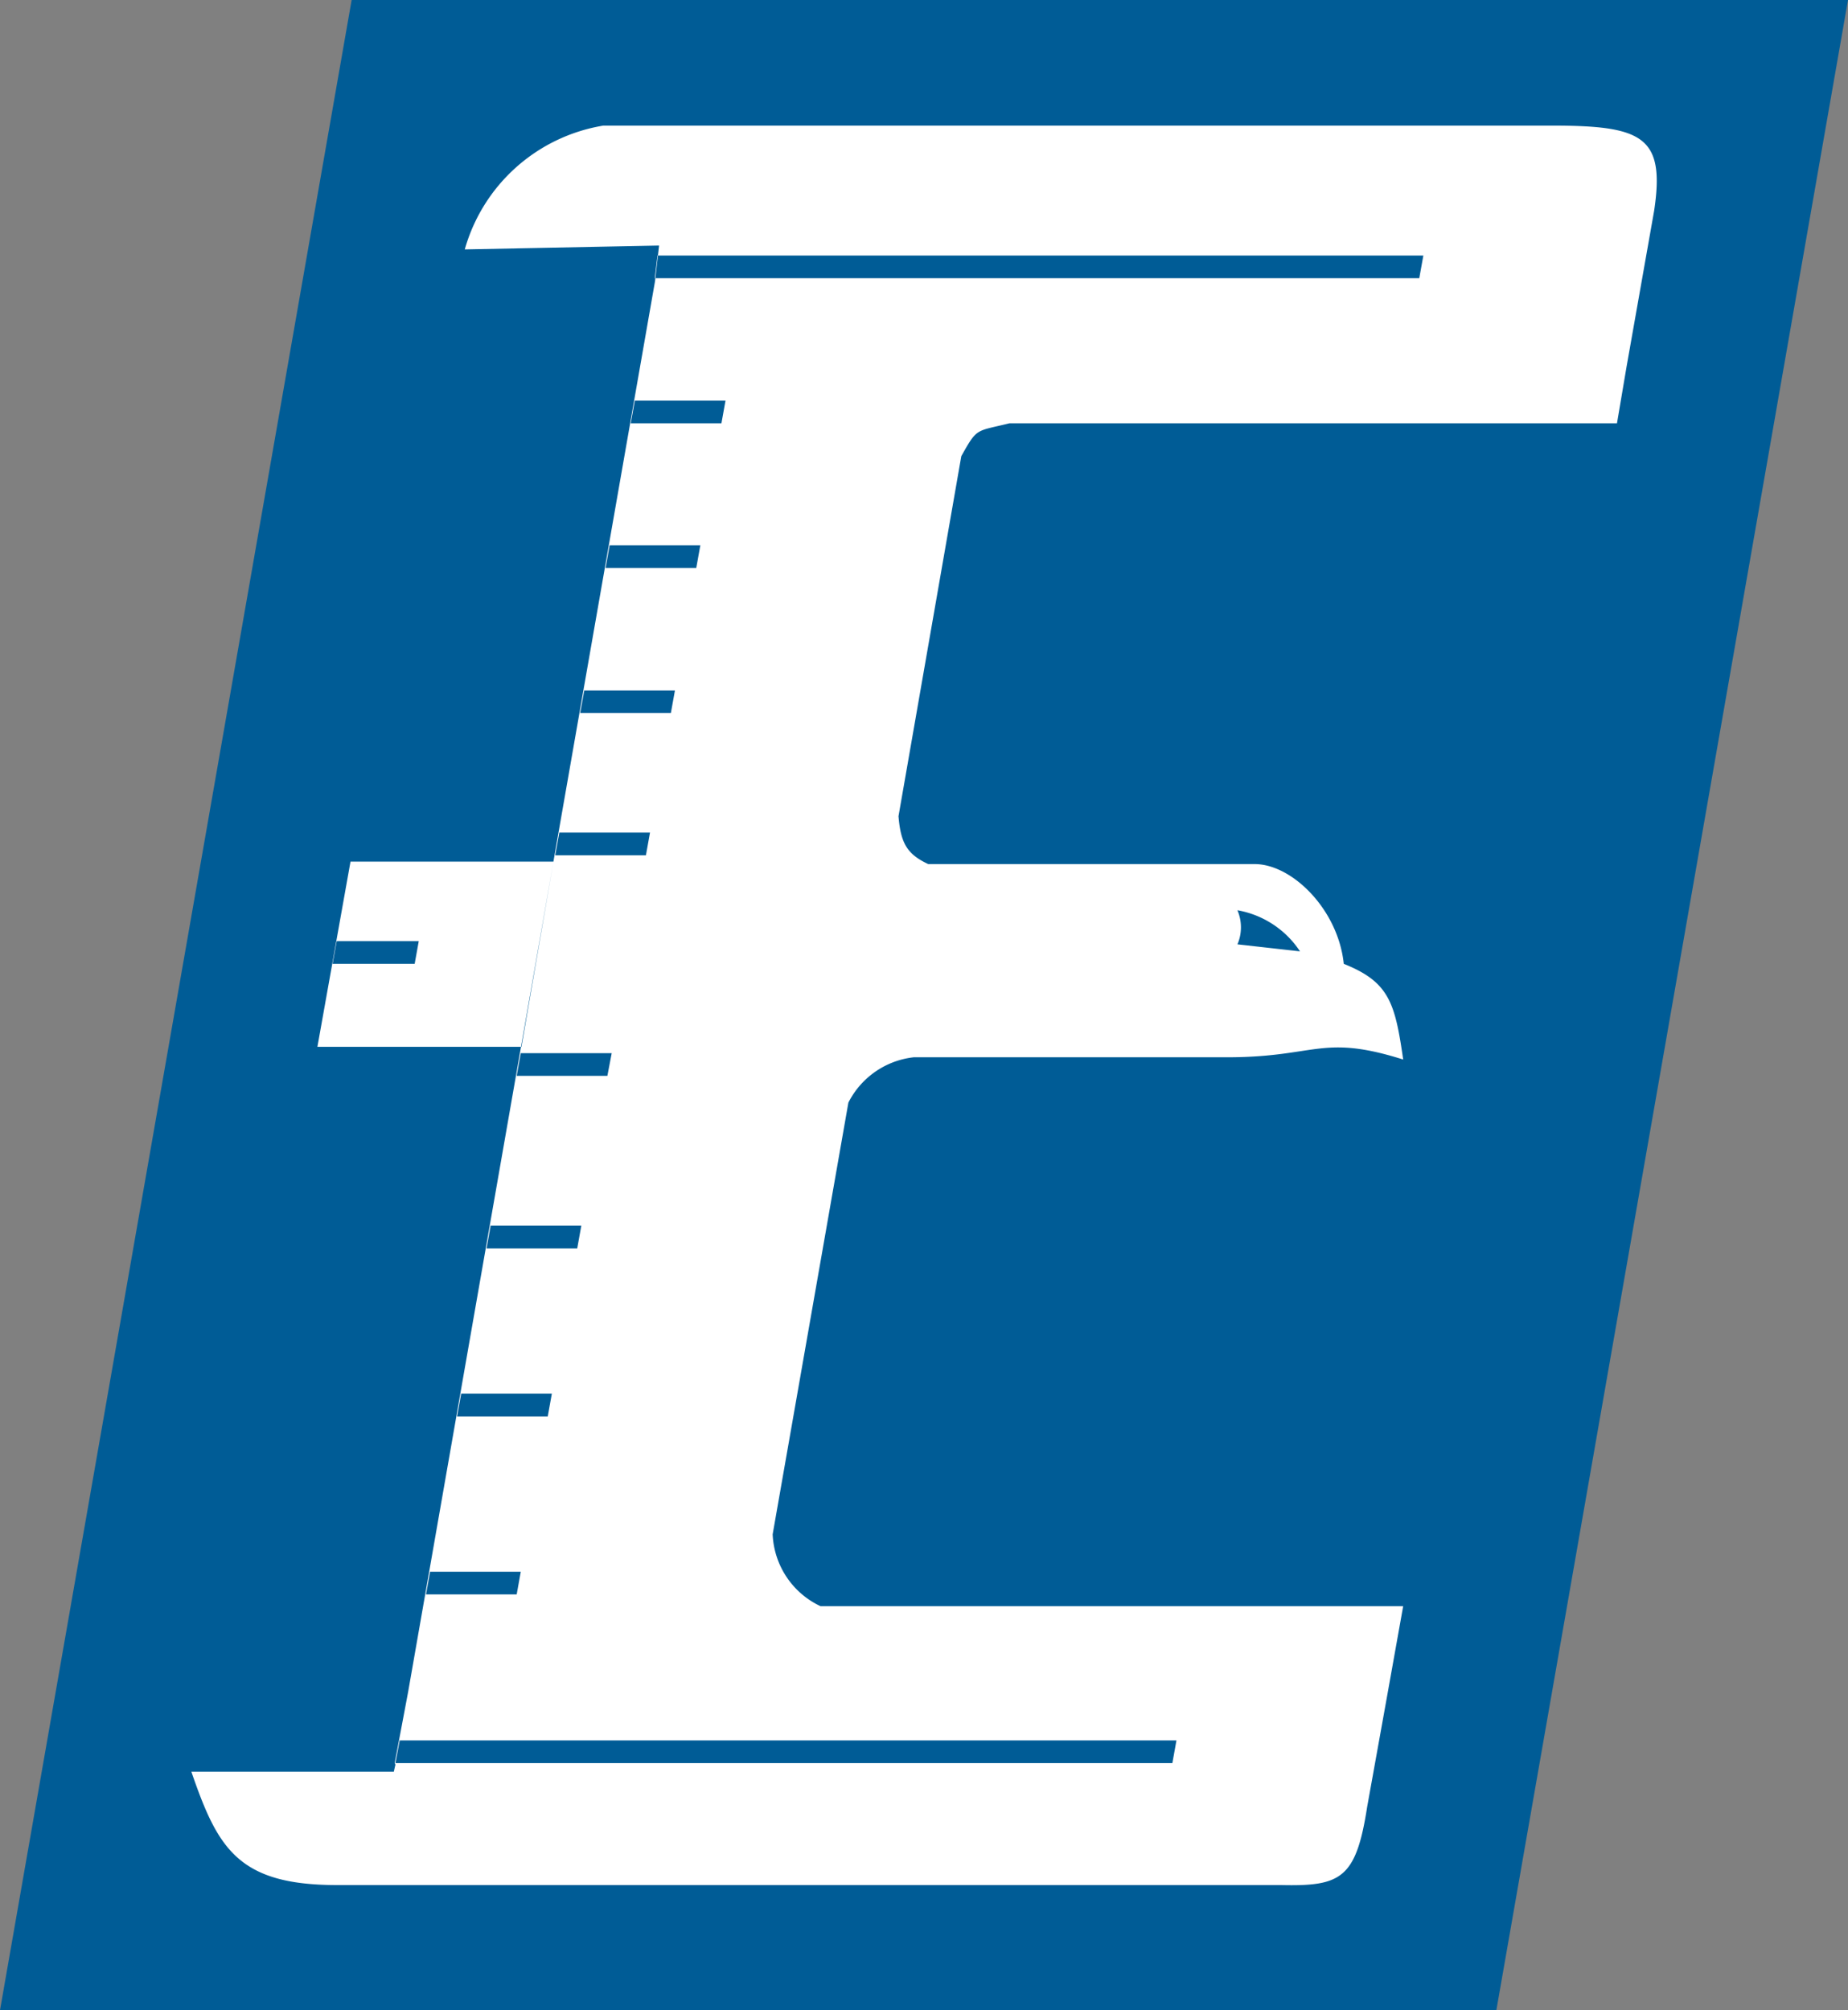
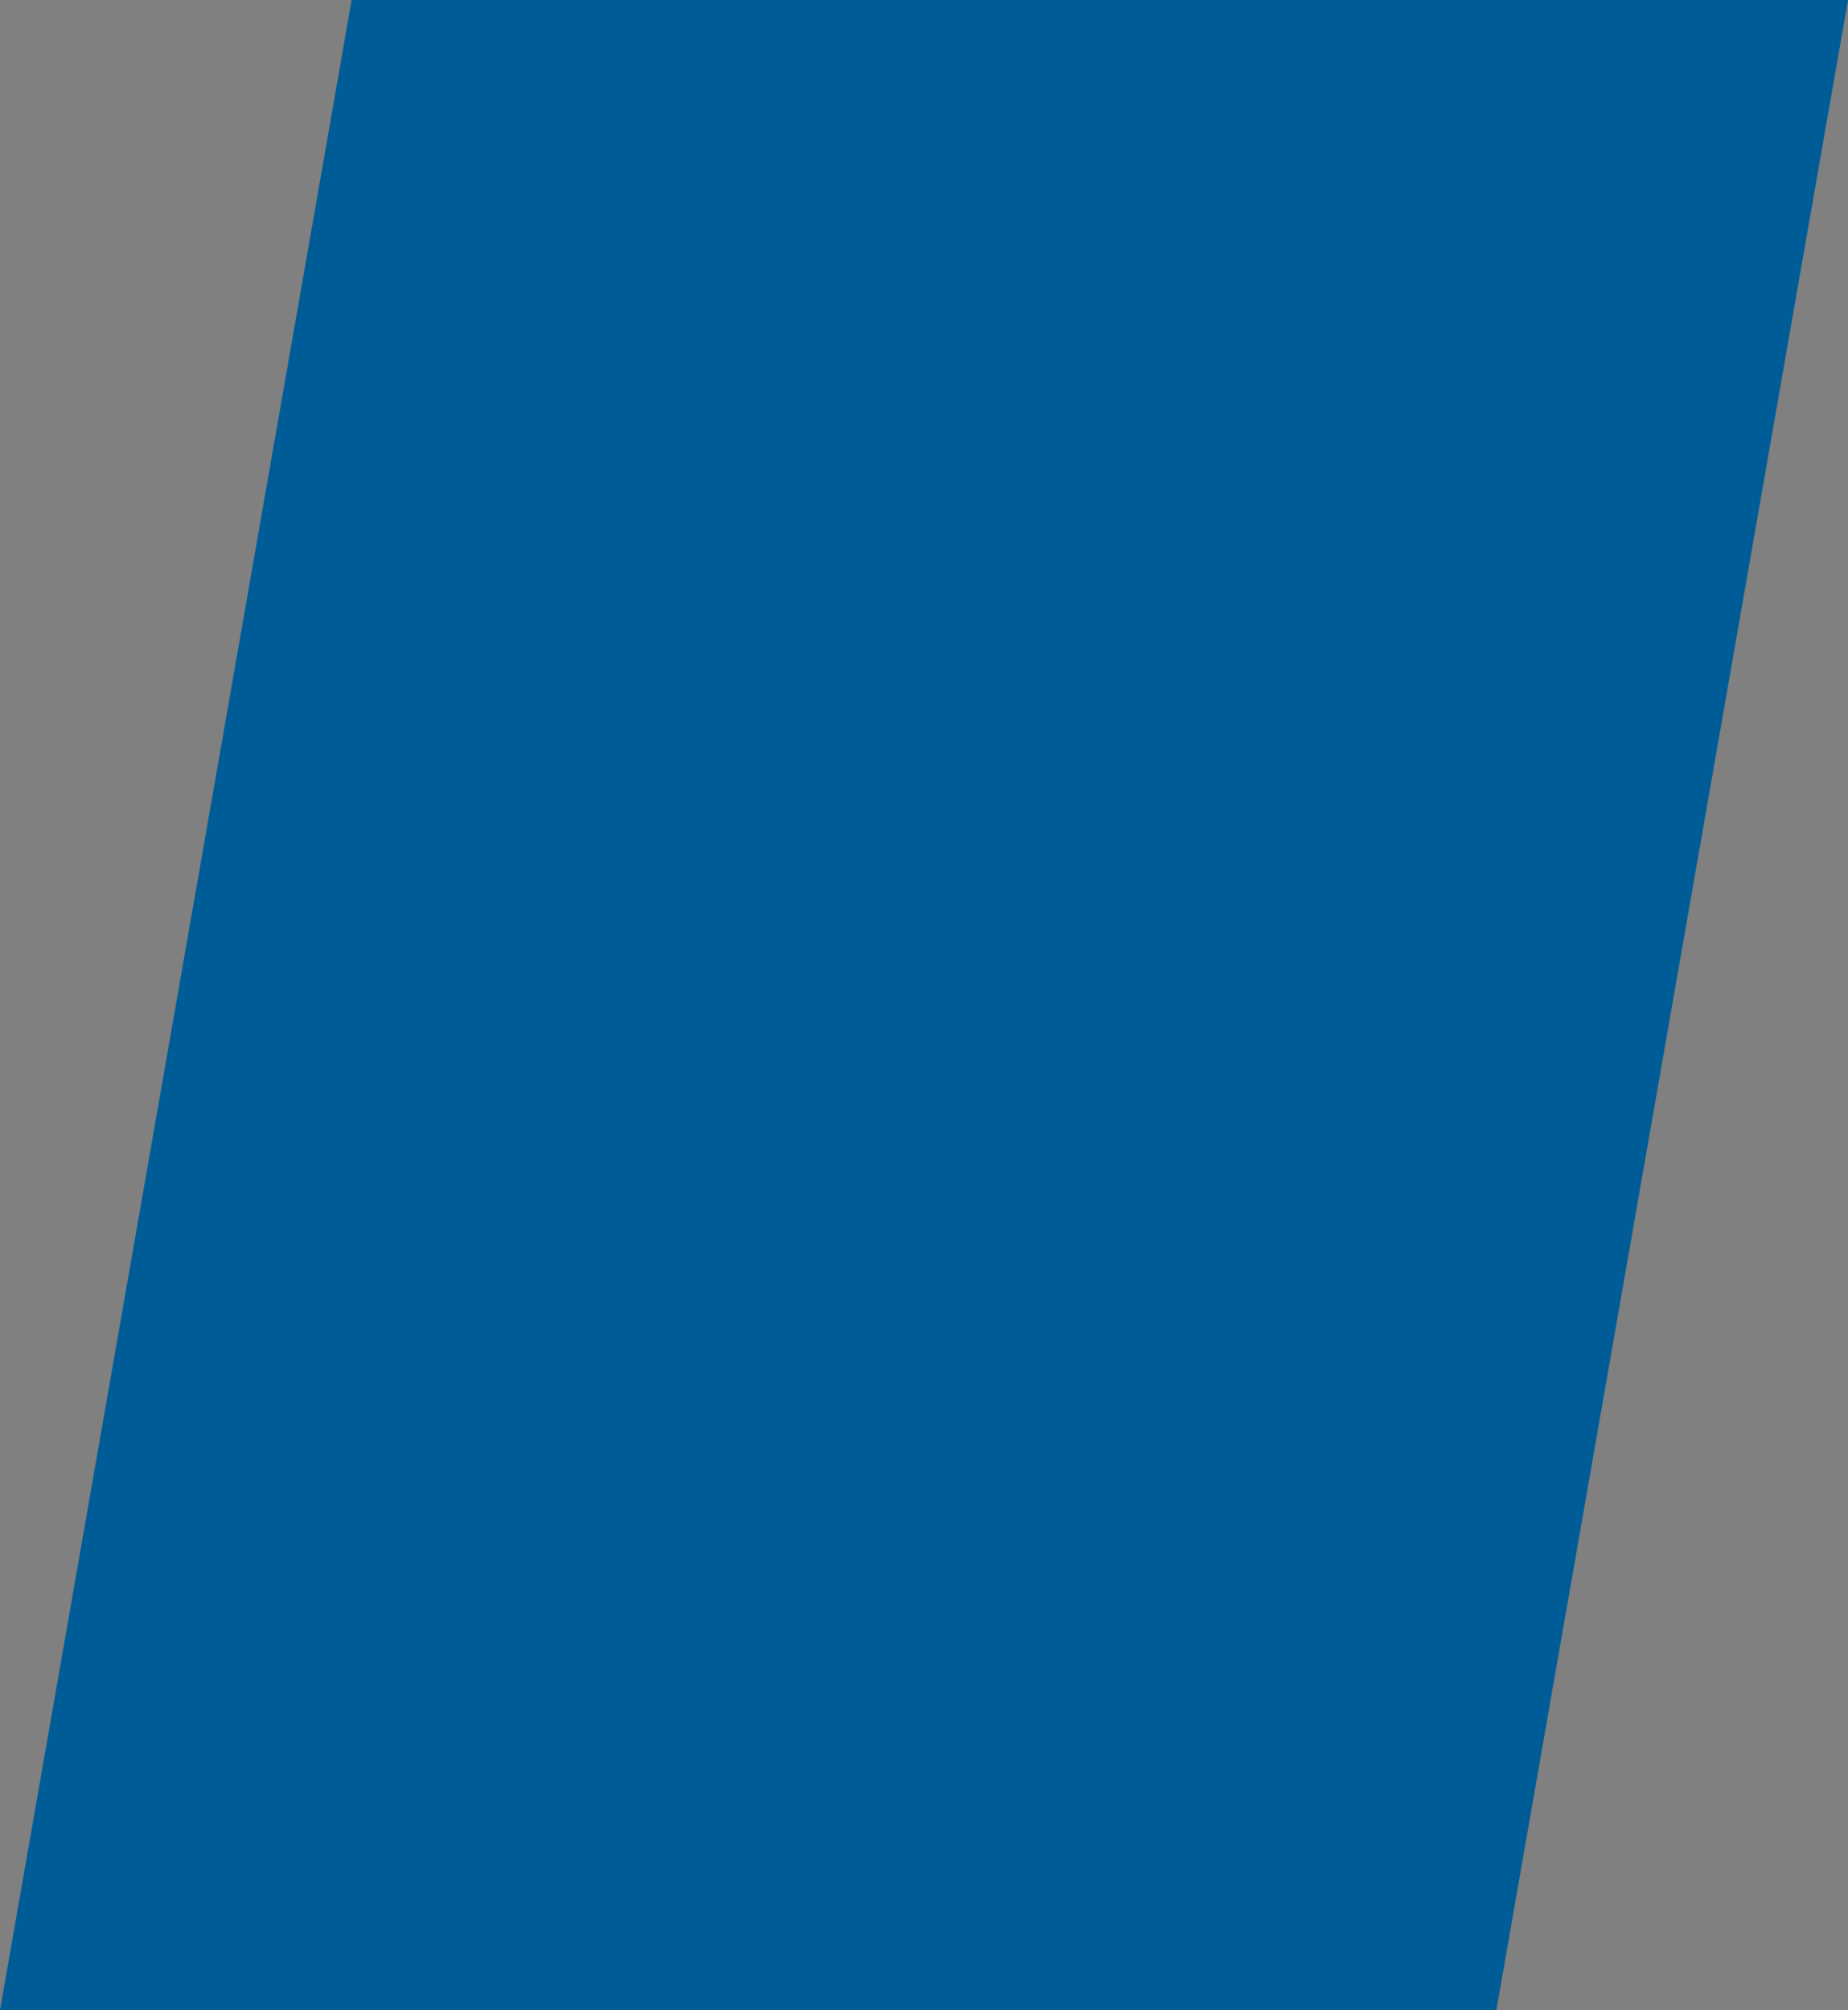
<svg xmlns="http://www.w3.org/2000/svg" viewBox="0 0 81.51 88.66">
  <rect x="0" y="0" width="81.51" height="88.66" fill="#808080" stroke="none" />
  <defs>
    <style>.cls-1{fill:#005c96;}.cls-1,.cls-2{fill-rule:evenodd;}.cls-2{fill:#fff;}</style>
  </defs>
  <g id="Layer_2" data-name="Layer 2">
    <g id="_" data-name="ͼ">
      <polygon class="cls-1" points="15.51 0 81.51 0 66 88.66 0 88.66 15.51 0" />
-       <path class="cls-2" d="M24.41,38H15.46L14,46.17h9L24.41,38Zm-7,39.75.19-1L18,74.63,24.41,38l4.48-25.59.18-1.58L20.5,11a7.64,7.64,0,0,1,6.11-5.46H68.45c4,0,5,.48,4.51,3.75l-1.22,6.9-.42,2.48-26.8,0c-1.49.37-1.41.18-2.12,1.45L39.63,36c.1,1.22.4,1.68,1.31,2.11h14.4c1.65,0,3.68,2,3.93,4.4,2,.8,2.26,1.71,2.62,4.22-3.68-1.16-3.82-.06-8-.1H40.31a3.69,3.69,0,0,0-2.89,2L34.08,67.67a3.67,3.67,0,0,0,2.11,3.17h25.7L61.2,74.7l-.9,5c-.49,3.17-1.17,3.5-3.81,3.44H14.86c-4.38,0-5.26-1.64-6.42-5h8.93l.07-.31ZM54.58,40.15a1.9,1.9,0,0,1,0,1.5l2.76.31a4.17,4.17,0,0,0-2.74-1.81ZM29,11.27l-.12,1H62.6l.18-1ZM17.63,76.76l-.19,1H51.71l.18-1ZM28,17.67l-.18,1h4l.18-1Zm-1.11,6.38-.18,1h4l.18-1Zm-1.12,6.4-.18,1h4l.18-1Zm-1.1,6.27-.18,1h4l.18-1Zm-1.7,9.73-.18,1h4l.19-1Zm-1.33,7.61-.18,1h4l.18-1Zm-1.3,7.41-.18,1h4l.18-1Zm-1.37,7.85-.18,1h4l.18-1ZM14.85,41.51h3.62l-.18,1H14.67Z" />
    </g>
  </g>
</svg>